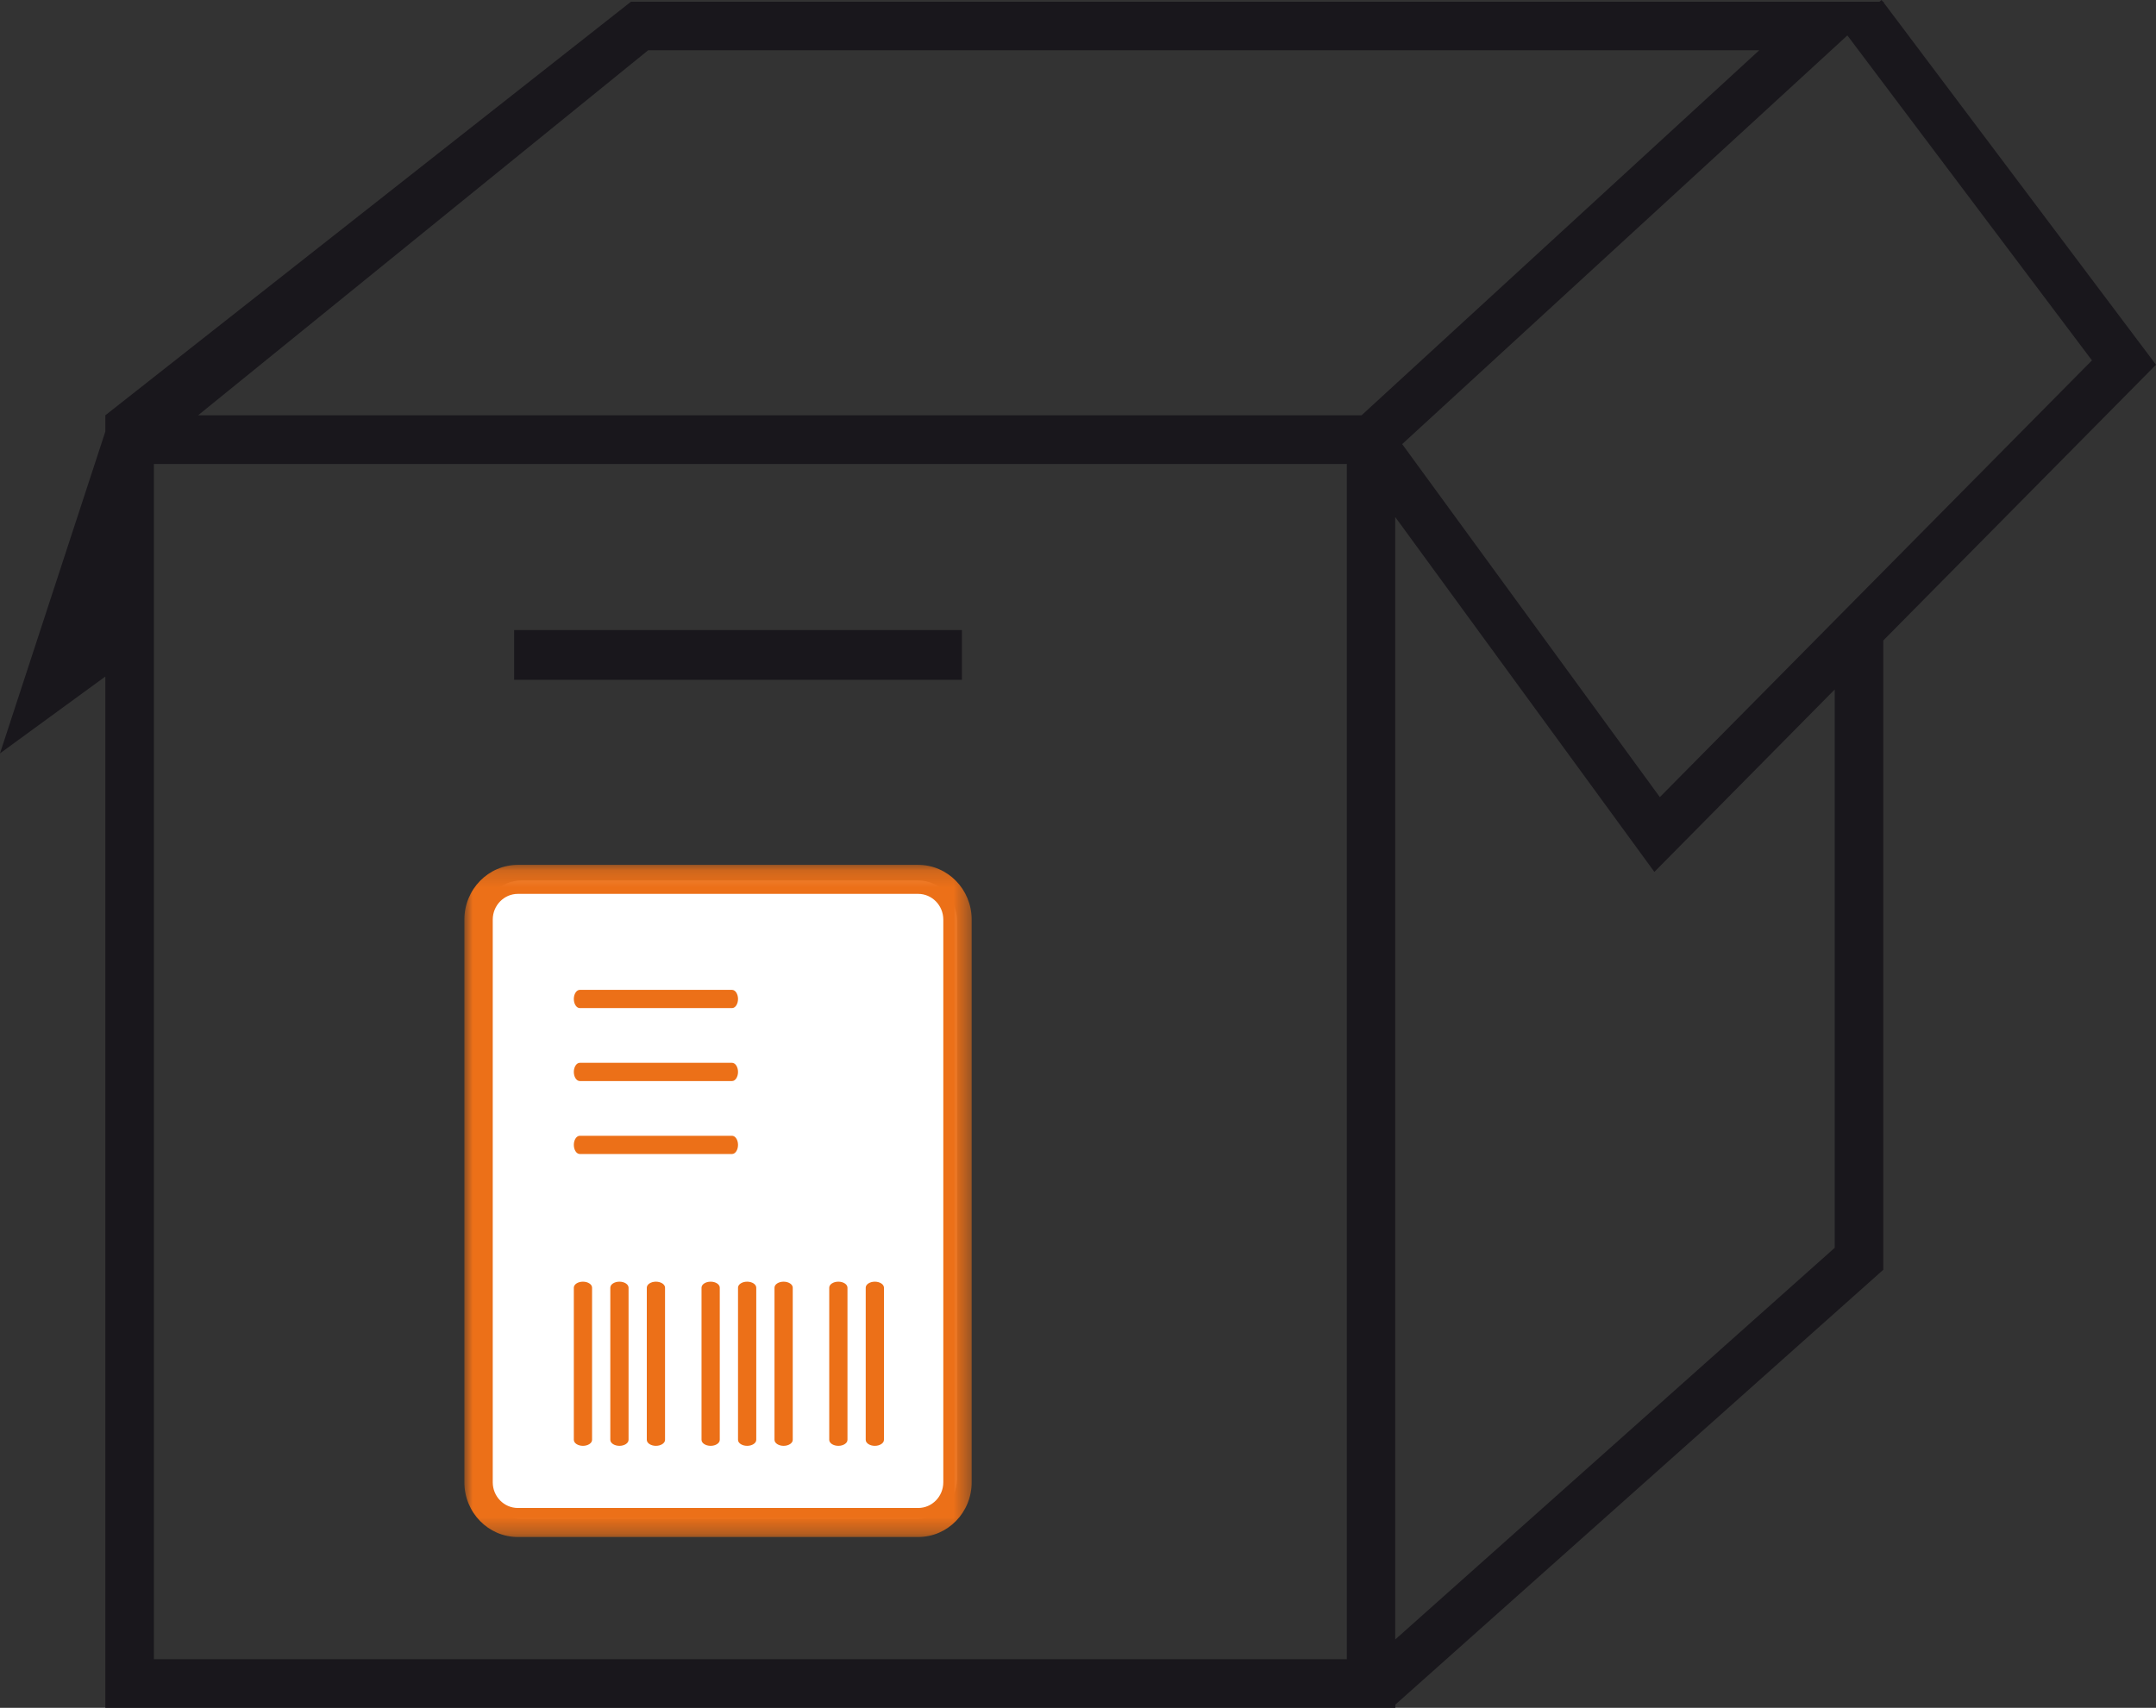
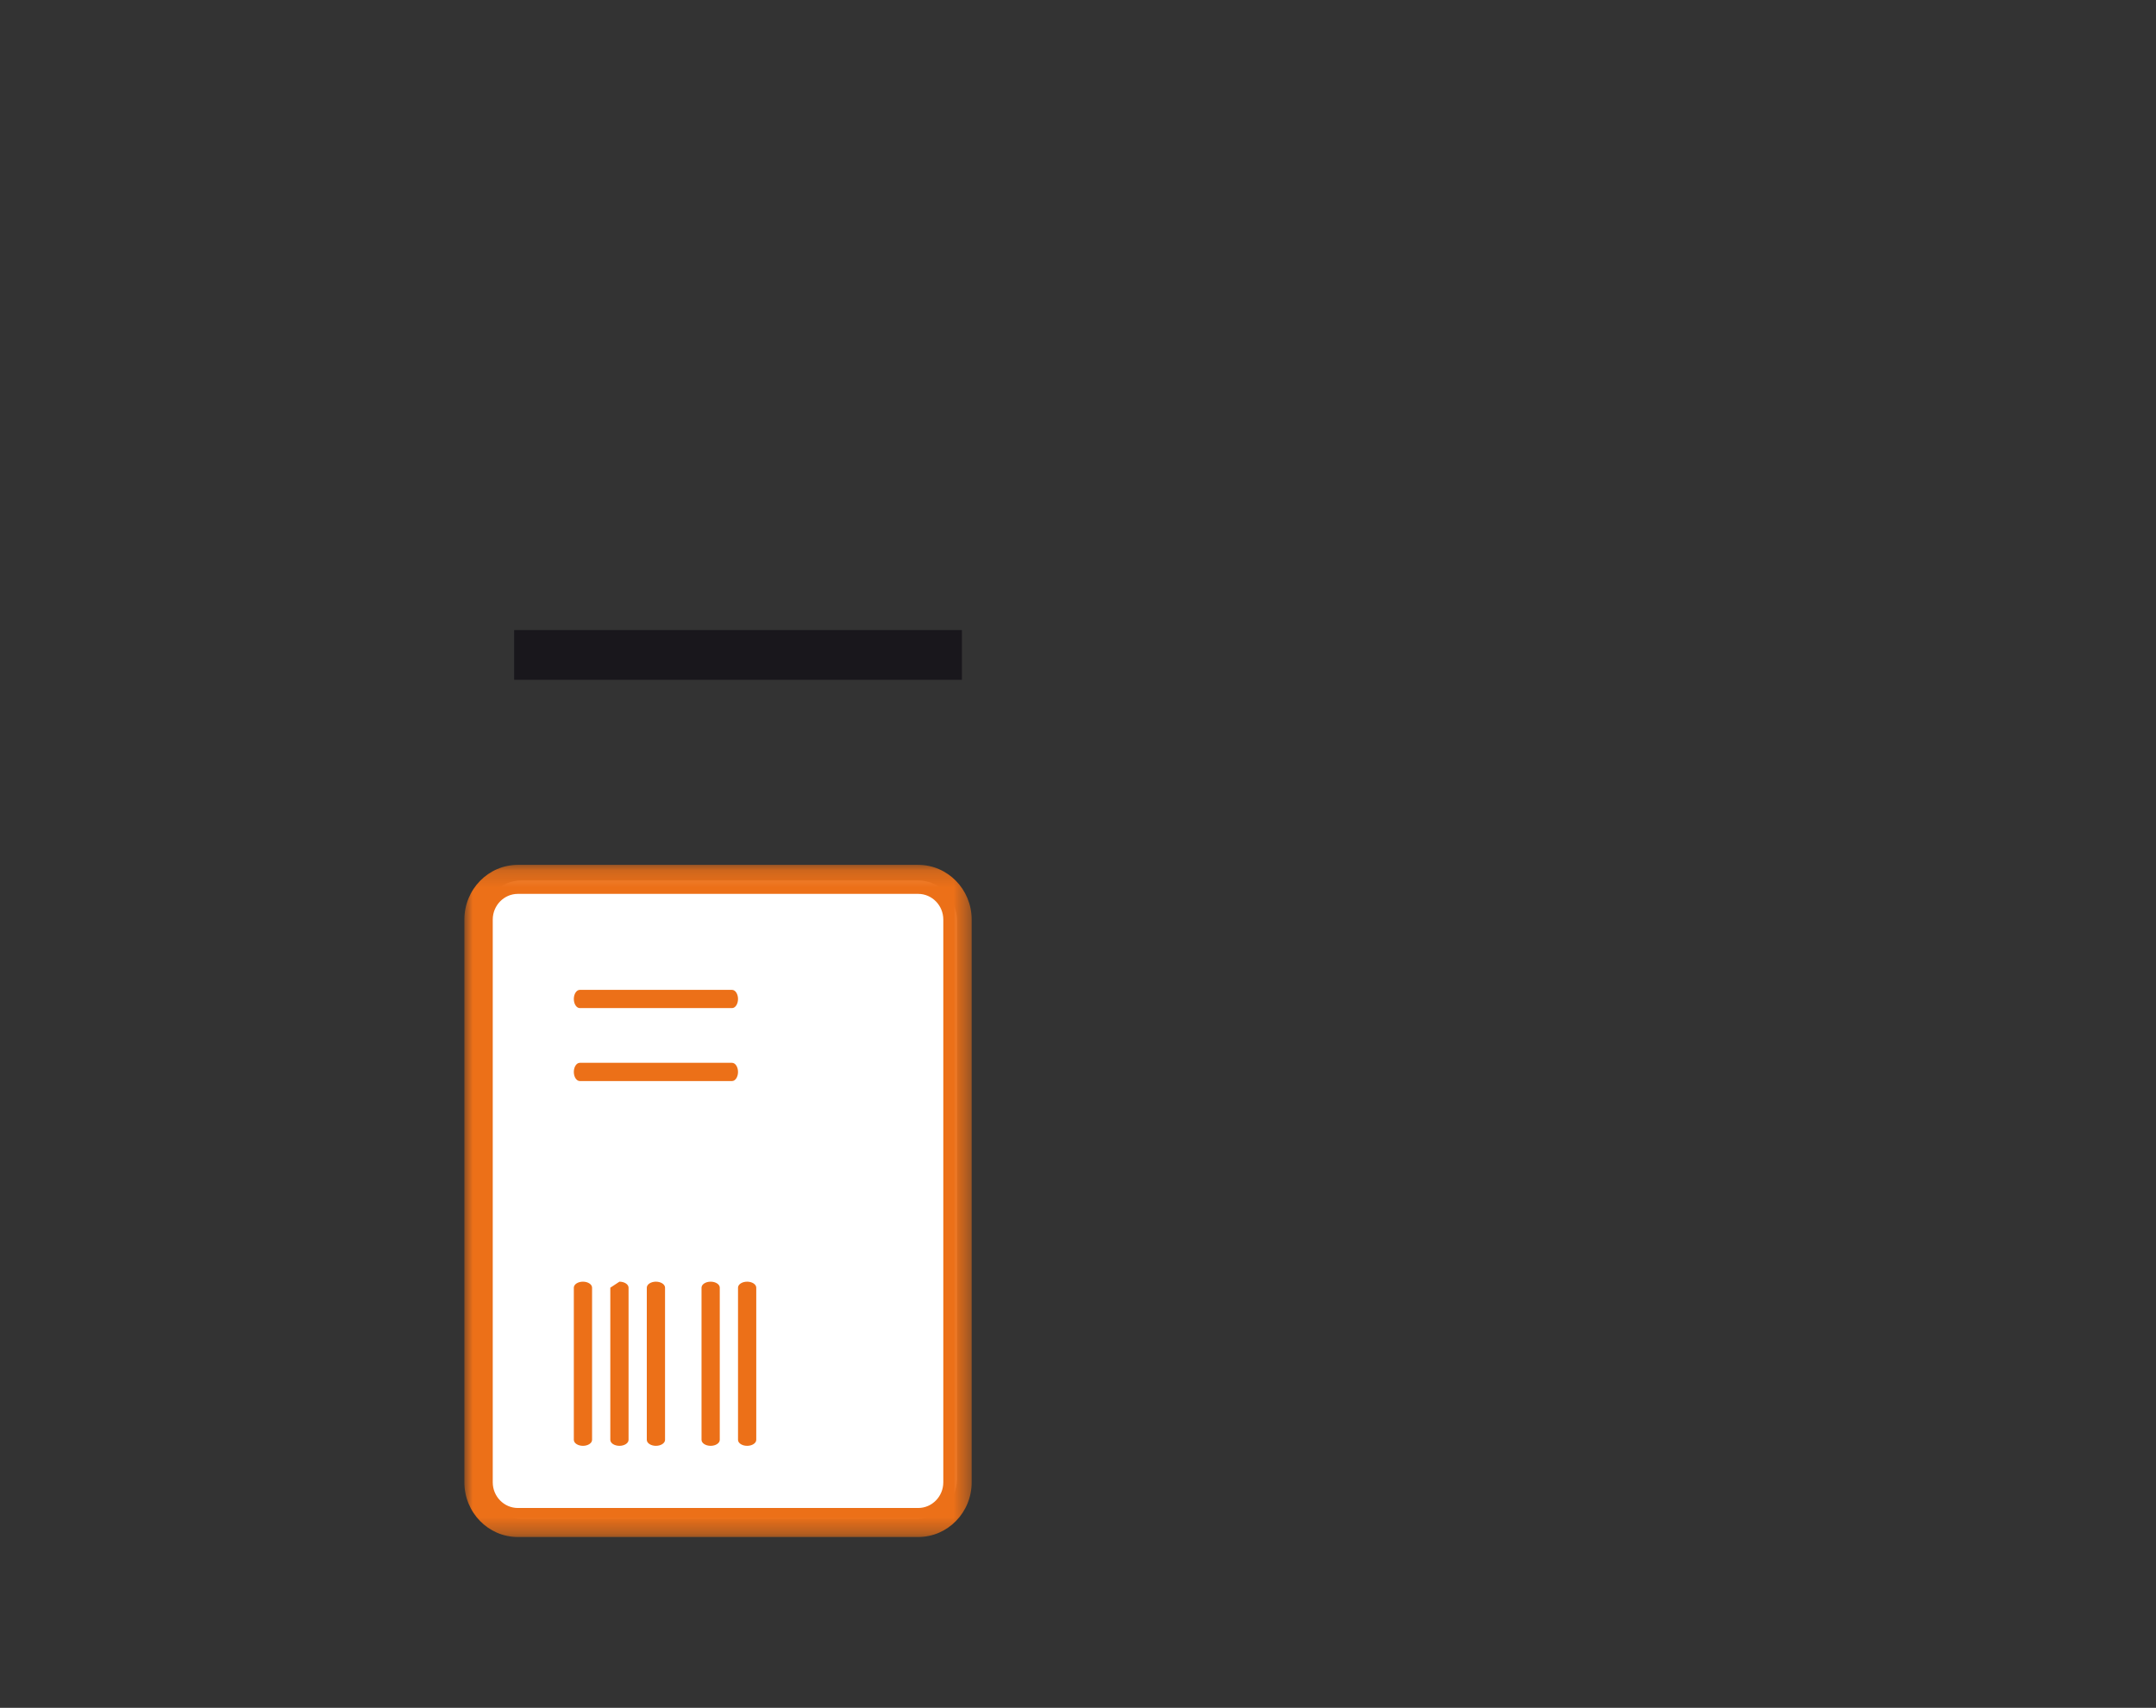
<svg xmlns="http://www.w3.org/2000/svg" xmlns:xlink="http://www.w3.org/1999/xlink" width="130px" height="103px" viewBox="0 0 130 103" version="1.1">
  <rect x="0" y="0" width="130" height="103" fill="#333333" stroke="none" />
  <title>6DABBD6D-C1A7-4E4D-9C50-78D7E454BB14guide-</title>
  <defs>
    <polygon id="path-1" points="0 0.161 30.589 0.161 30.589 40.7 0 40.7" />
  </defs>
  <g id="Page-1" stroke="none" stroke-width="1" fill="none" fill-rule="evenodd">
    <g id="pack" transform="translate(-1005, -558)">
      <g id="Group-5" transform="translate(923, 411)">
        <g id="box" transform="translate(82, 147)">
          <g id="Group-3-Copy-2" fill="#19171C">
            <polygon id="Fill-1" points="31 41 58 41 58 38 31 38" />
-             <path d="M113.453,0 L113.327,0.103 L38.046,0.103 L6.351,25.047 L6.351,26.03 L0,45.437 L6.351,40.802 L6.351,103 L84.137,103 L84.137,102.806 L113.555,76.582 L113.555,38.629 L130,21.997 L113.566,0.138 L113.611,0.103 L113.532,0.103 L113.453,0 Z M84.547,26.785 L111.39,2.136 L126.138,21.736 L100.083,48.075 L84.547,26.785 Z M39.083,3.031 L106.077,3.031 L82.098,25.047 L11.944,25.047 L39.083,3.031 Z M9.279,100.069 L81.209,100.069 L81.209,27.983 L9.279,27.983 L9.279,100.069 Z M84.127,31.181 L99.754,52.586 L110.627,41.584 L110.627,75.257 L84.127,98.881 L84.127,31.181 Z" id="Fill-2" />
          </g>
          <g id="Group-28" transform="translate(28, 52)">
            <path d="M3.448,39.6 C2.153,39.6 1.1,38.52 1.1,37.193 L1.1,3.507 C1.1,2.18 2.153,1.1 3.448,1.1 L27.352,1.1 C28.647,1.1 29.7,2.18 29.7,3.507 L29.7,37.193 C29.7,38.52 28.647,39.6 27.352,39.6 L3.448,39.6 Z" id="Fill-1" fill="#FFFFFF" />
            <g id="Group-5">
              <mask id="mask-2" fill="white">
                <use xlink:href="#path-1" />
              </mask>
              <g id="Clip-4" />
              <path d="M27.362,0.161 L3.226,0.161 C1.444,0.161 -0,1.638 -0,3.462 L-0,37.399 C-0,39.222 1.444,40.7 3.226,40.7 L27.362,40.7 C29.144,40.7 30.589,39.222 30.589,37.399 L30.589,3.462 C30.589,1.638 29.144,0.161 27.362,0.161 M27.362,1.911 C28.198,1.911 28.878,2.607 28.878,3.462 L28.878,37.399 C28.878,38.254 28.198,38.949 27.362,38.949 L3.226,38.949 C2.391,38.949 1.711,38.254 1.711,37.399 L1.711,3.462 C1.711,2.607 2.391,1.911 3.226,1.911 L27.362,1.911" id="Fill-3" fill="#EC7018" mask="url(#mask-2)" />
            </g>
            <path d="M16.138,12.1 L6.962,12.1 C6.762,12.1 6.6,12.346 6.6,12.65 C6.6,12.954 6.762,13.2 6.962,13.2 L16.138,13.2 C16.338,13.2 16.5,12.954 16.5,12.65 C16.5,12.346 16.338,12.1 16.138,12.1" id="Fill-6" fill="#EC7018" />
            <path d="M16.138,7.7 L6.962,7.7 C6.762,7.7 6.6,7.946 6.6,8.25 C6.6,8.554 6.762,8.8 6.962,8.8 L16.138,8.8 C16.338,8.8 16.5,8.554 16.5,8.25 C16.5,7.946 16.338,7.7 16.138,7.7" id="Fill-8" fill="#EC7018" />
-             <path d="M16.138,16.5 L6.962,16.5 C6.762,16.5 6.6,16.746 6.6,17.05 C6.6,17.354 6.762,17.6 6.962,17.6 L16.138,17.6 C16.338,17.6 16.5,17.354 16.5,17.05 C16.5,16.746 16.338,16.5 16.138,16.5" id="Fill-10" fill="#EC7018" />
-             <path d="M8.8,25.662 L8.8,34.838 C8.8,35.038 9.046,35.2 9.35,35.2 C9.654,35.2 9.9,35.038 9.9,34.838 L9.9,25.662 C9.9,25.462 9.654,25.3 9.35,25.3 C9.046,25.3 8.8,25.462 8.8,25.662" id="Fill-12" fill="#EC7018" />
+             <path d="M8.8,25.662 L8.8,34.838 C8.8,35.038 9.046,35.2 9.35,35.2 C9.654,35.2 9.9,35.038 9.9,34.838 L9.9,25.662 C9.9,25.462 9.654,25.3 9.35,25.3 " id="Fill-12" fill="#EC7018" />
            <path d="M6.6,25.662 L6.6,34.838 C6.6,35.038 6.846,35.2 7.15,35.2 C7.454,35.2 7.7,35.038 7.7,34.838 L7.7,25.662 C7.7,25.462 7.454,25.3 7.15,25.3 C6.846,25.3 6.6,25.462 6.6,25.662" id="Fill-14" fill="#EC7018" />
            <path d="M11,25.662 L11,34.838 C11,35.038 11.246,35.2 11.55,35.2 C11.854,35.2 12.1,35.038 12.1,34.838 L12.1,25.662 C12.1,25.462 11.854,25.3 11.55,25.3 C11.246,25.3 11,25.462 11,25.662" id="Fill-16" fill="#EC7018" />
            <path d="M16.5,25.662 L16.5,34.838 C16.5,35.038 16.746,35.2 17.05,35.2 C17.354,35.2 17.6,35.038 17.6,34.838 L17.6,25.662 C17.6,25.462 17.354,25.3 17.05,25.3 C16.746,25.3 16.5,25.462 16.5,25.662" id="Fill-18" fill="#EC7018" />
            <path d="M14.3,25.662 L14.3,34.838 C14.3,35.038 14.546,35.2 14.85,35.2 C15.154,35.2 15.4,35.038 15.4,34.838 L15.4,25.662 C15.4,25.462 15.154,25.3 14.85,25.3 C14.546,25.3 14.3,25.462 14.3,25.662" id="Fill-20" fill="#EC7018" />
-             <path d="M18.7,25.662 L18.7,34.838 C18.7,35.038 18.946,35.2 19.25,35.2 C19.554,35.2 19.8,35.038 19.8,34.838 L19.8,25.662 C19.8,25.462 19.554,25.3 19.25,25.3 C18.946,25.3 18.7,25.462 18.7,25.662" id="Fill-22" fill="#EC7018" />
-             <path d="M22,25.662 L22,34.838 C22,35.038 22.246,35.2 22.55,35.2 C22.854,35.2 23.1,35.038 23.1,34.838 L23.1,25.662 C23.1,25.462 22.854,25.3 22.55,25.3 C22.246,25.3 22,25.462 22,25.662" id="Fill-24" fill="#EC7018" />
-             <path d="M24.2,25.662 L24.2,34.838 C24.2,35.038 24.446,35.2 24.75,35.2 C25.054,35.2 25.3,35.038 25.3,34.838 L25.3,25.662 C25.3,25.462 25.054,25.3 24.75,25.3 C24.446,25.3 24.2,25.462 24.2,25.662" id="Fill-26" fill="#EC7018" />
          </g>
        </g>
      </g>
    </g>
  </g>
</svg>